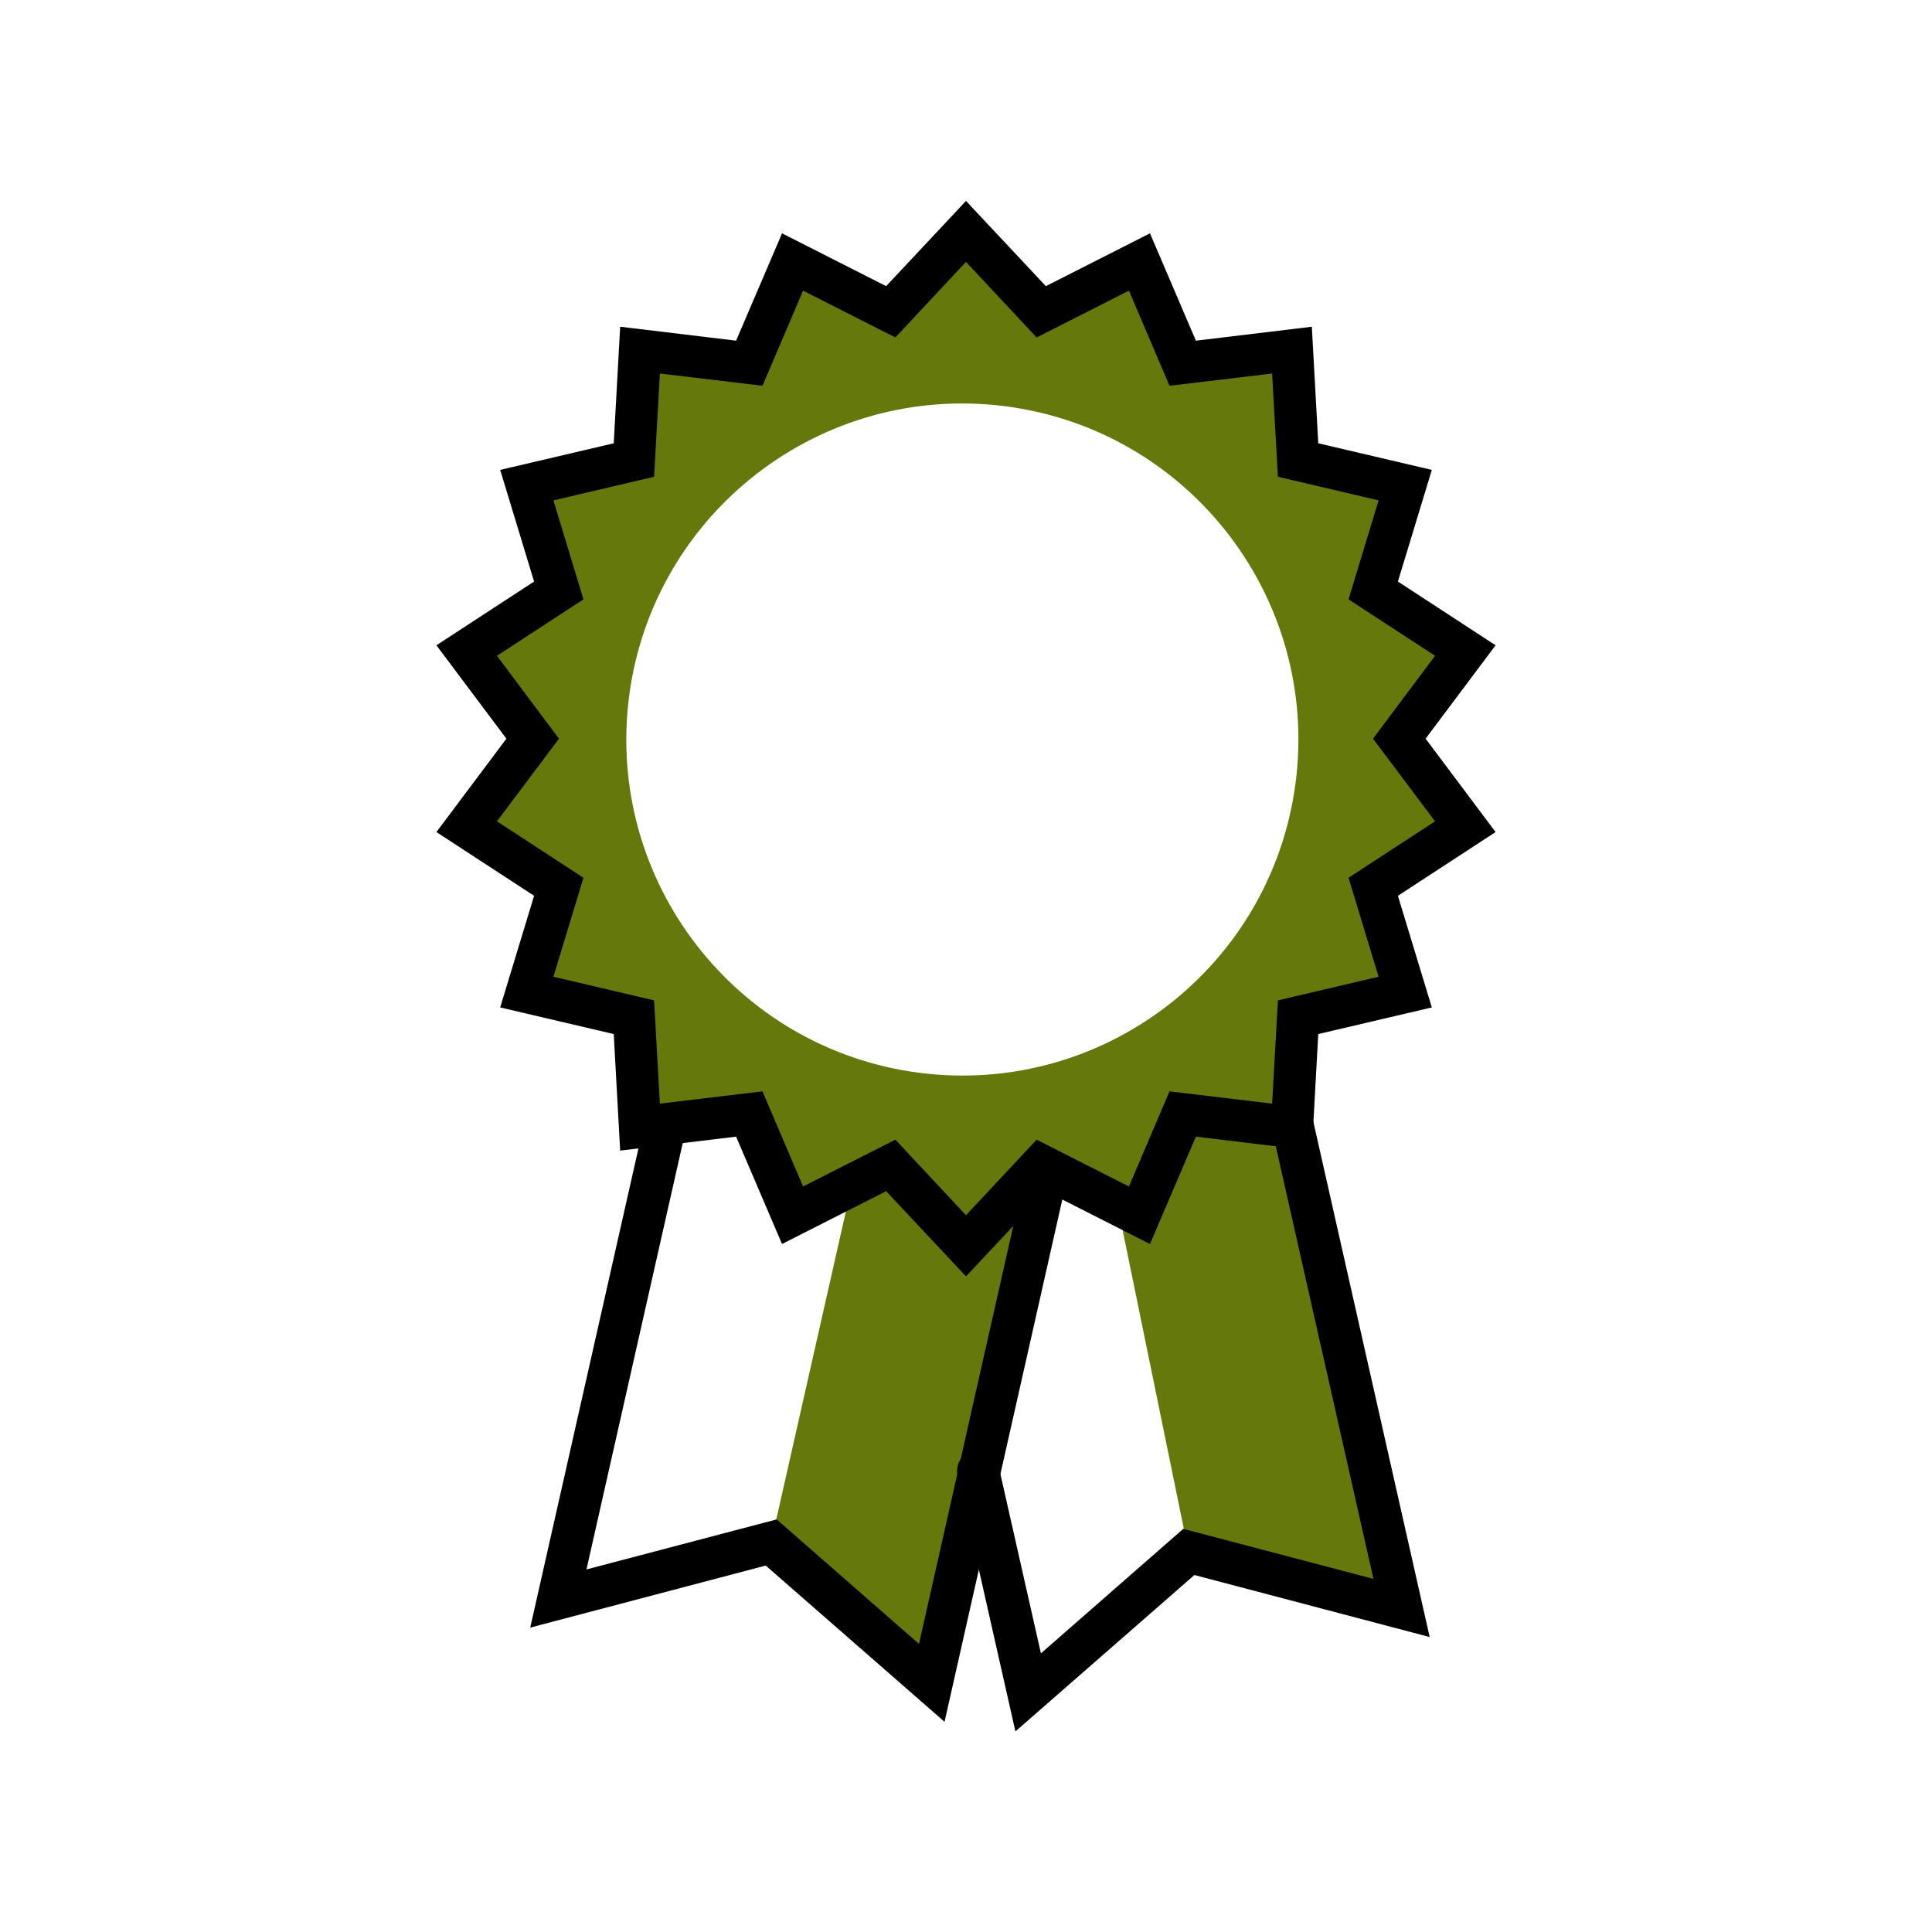
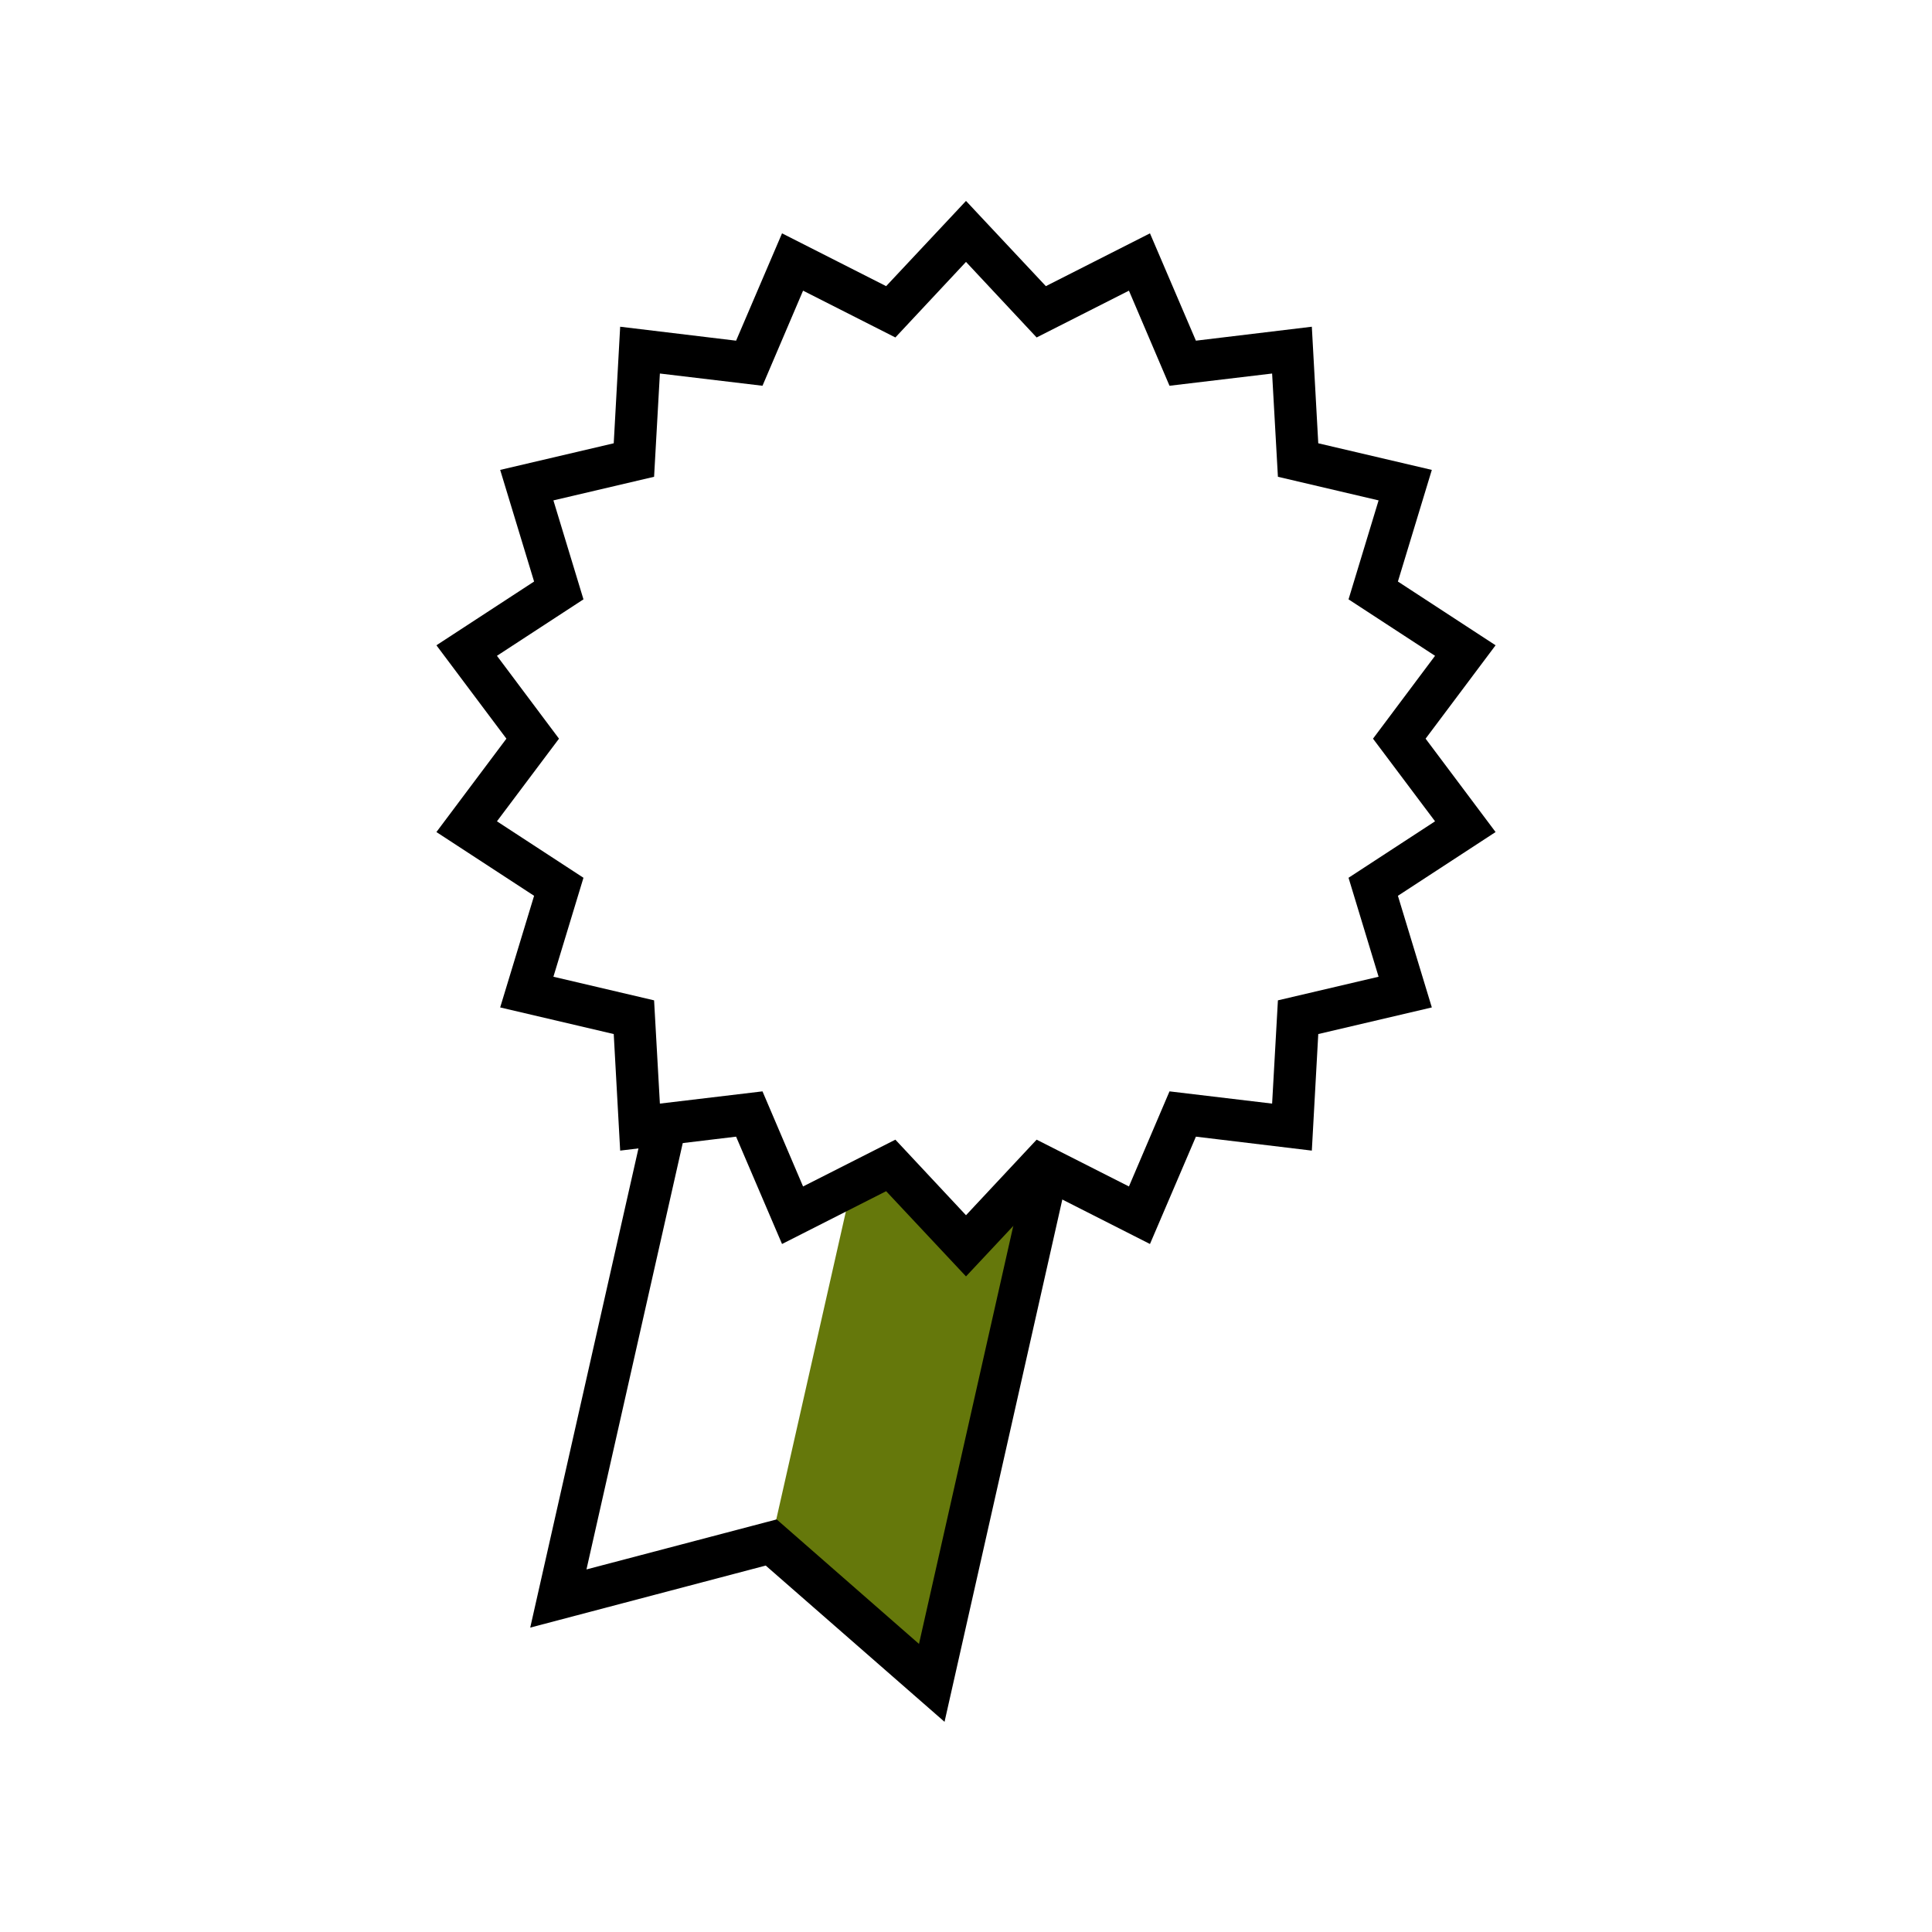
<svg xmlns="http://www.w3.org/2000/svg" id="Layer_1" viewBox="0 0 90 90">
  <defs>
    <style>.cls-1{fill:#65780b;}</style>
  </defs>
-   <path class="cls-1" d="m65.19,34.41l3.07-4.1-4.29-2.8,1.49-4.91-4.99-1.17-.28-5.12-5.09.61-2.02-4.71-4.57,2.32-3.51-3.74-3.51,3.74-4.57-2.32-2.02,4.71-5.09-.61-.28,5.12-4.99,1.17,1.49,4.91-4.29,2.8,3.07,4.1-3.07,4.1,4.29,2.8-1.49,4.91,4.99,1.17.28,5.12,5.09-.61,2.02,4.71,4.57-2.32,3.51,3.74,3.51-3.74,4.57,2.32,2.02-4.71,5.09.61.28-5.12,4.99-1.17-1.49-4.91,4.29-2.8-3.07-4.1Zm-4.79,1.66c-.9,8.6-8.59,14.84-17.19,13.95-8.6-.9-14.84-8.59-13.95-17.19.9-8.6,8.59-14.84,17.19-13.95,8.6.9,14.84,8.59,13.95,17.19Z" />
  <polygon class="cls-1" points="35.92 71.85 43.39 78.38 48.51 54.29 45 58.03 41.49 54.29 39.67 55.26 35.92 71.85" />
-   <polygon class="cls-1" points="55.37 72.3 65.28 74.91 60.19 52.51 55.1 51.89 53.08 56.61 52.08 56.25 55.37 72.3" />
  <path d="m43.99,80.2l-8.32-7.27-10.97,2.89,5.33-23.6c.12-.53.64-.85,1.17-.74.53.12.86.64.74,1.17l-4.62,20.46,8.86-2.33,6.63,5.8,5.01-22.21c.12-.53.64-.85,1.17-.74.53.12.86.64.74,1.17l-5.73,25.41Z" />
-   <path d="m47.3,80.65l-2.69-11.92c-.12-.53.21-1.05.74-1.17.52-.11,1.05.21,1.17.74l1.97,8.72,6.63-5.8,8.86,2.33-4.83-21.4c-.12-.53.21-1.05.74-1.17.53-.11,1.05.21,1.17.74l5.54,24.54-10.96-2.89-8.32,7.27Z" />
  <path d="m45,59.46l-3.72-3.97-4.85,2.46-2.14-5-5.4.65-.3-5.43-5.29-1.24,1.58-5.2-4.55-2.97,3.26-4.35-3.26-4.35,4.55-2.97-1.58-5.2,5.29-1.24.3-5.43,5.4.65,2.14-5,4.85,2.46,3.72-3.97,3.72,3.97,4.85-2.46,2.14,5,5.4-.65.3,5.43,5.29,1.24-1.58,5.2,4.55,2.97-3.26,4.35,3.26,4.35-4.55,2.97,1.58,5.2-5.29,1.24-.3,5.43-5.4-.65-2.14,5-4.85-2.46-3.72,3.97Zm-3.29-6.37l3.29,3.52,3.29-3.52,4.3,2.18,1.89-4.43,4.78.57.27-4.81,4.69-1.1-1.4-4.61,4.03-2.63-2.89-3.85,2.89-3.86-4.03-2.63,1.4-4.61-4.69-1.1-.27-4.81-4.78.57-1.89-4.43-4.3,2.18-3.29-3.52-3.29,3.52-4.3-2.18-1.89,4.43-4.78-.57-.27,4.81-4.69,1.1,1.4,4.61-4.03,2.63,2.89,3.86-2.89,3.85,4.03,2.63-1.4,4.61,4.69,1.1.27,4.81,4.78-.57,1.89,4.43,4.3-2.18Z" />
</svg>